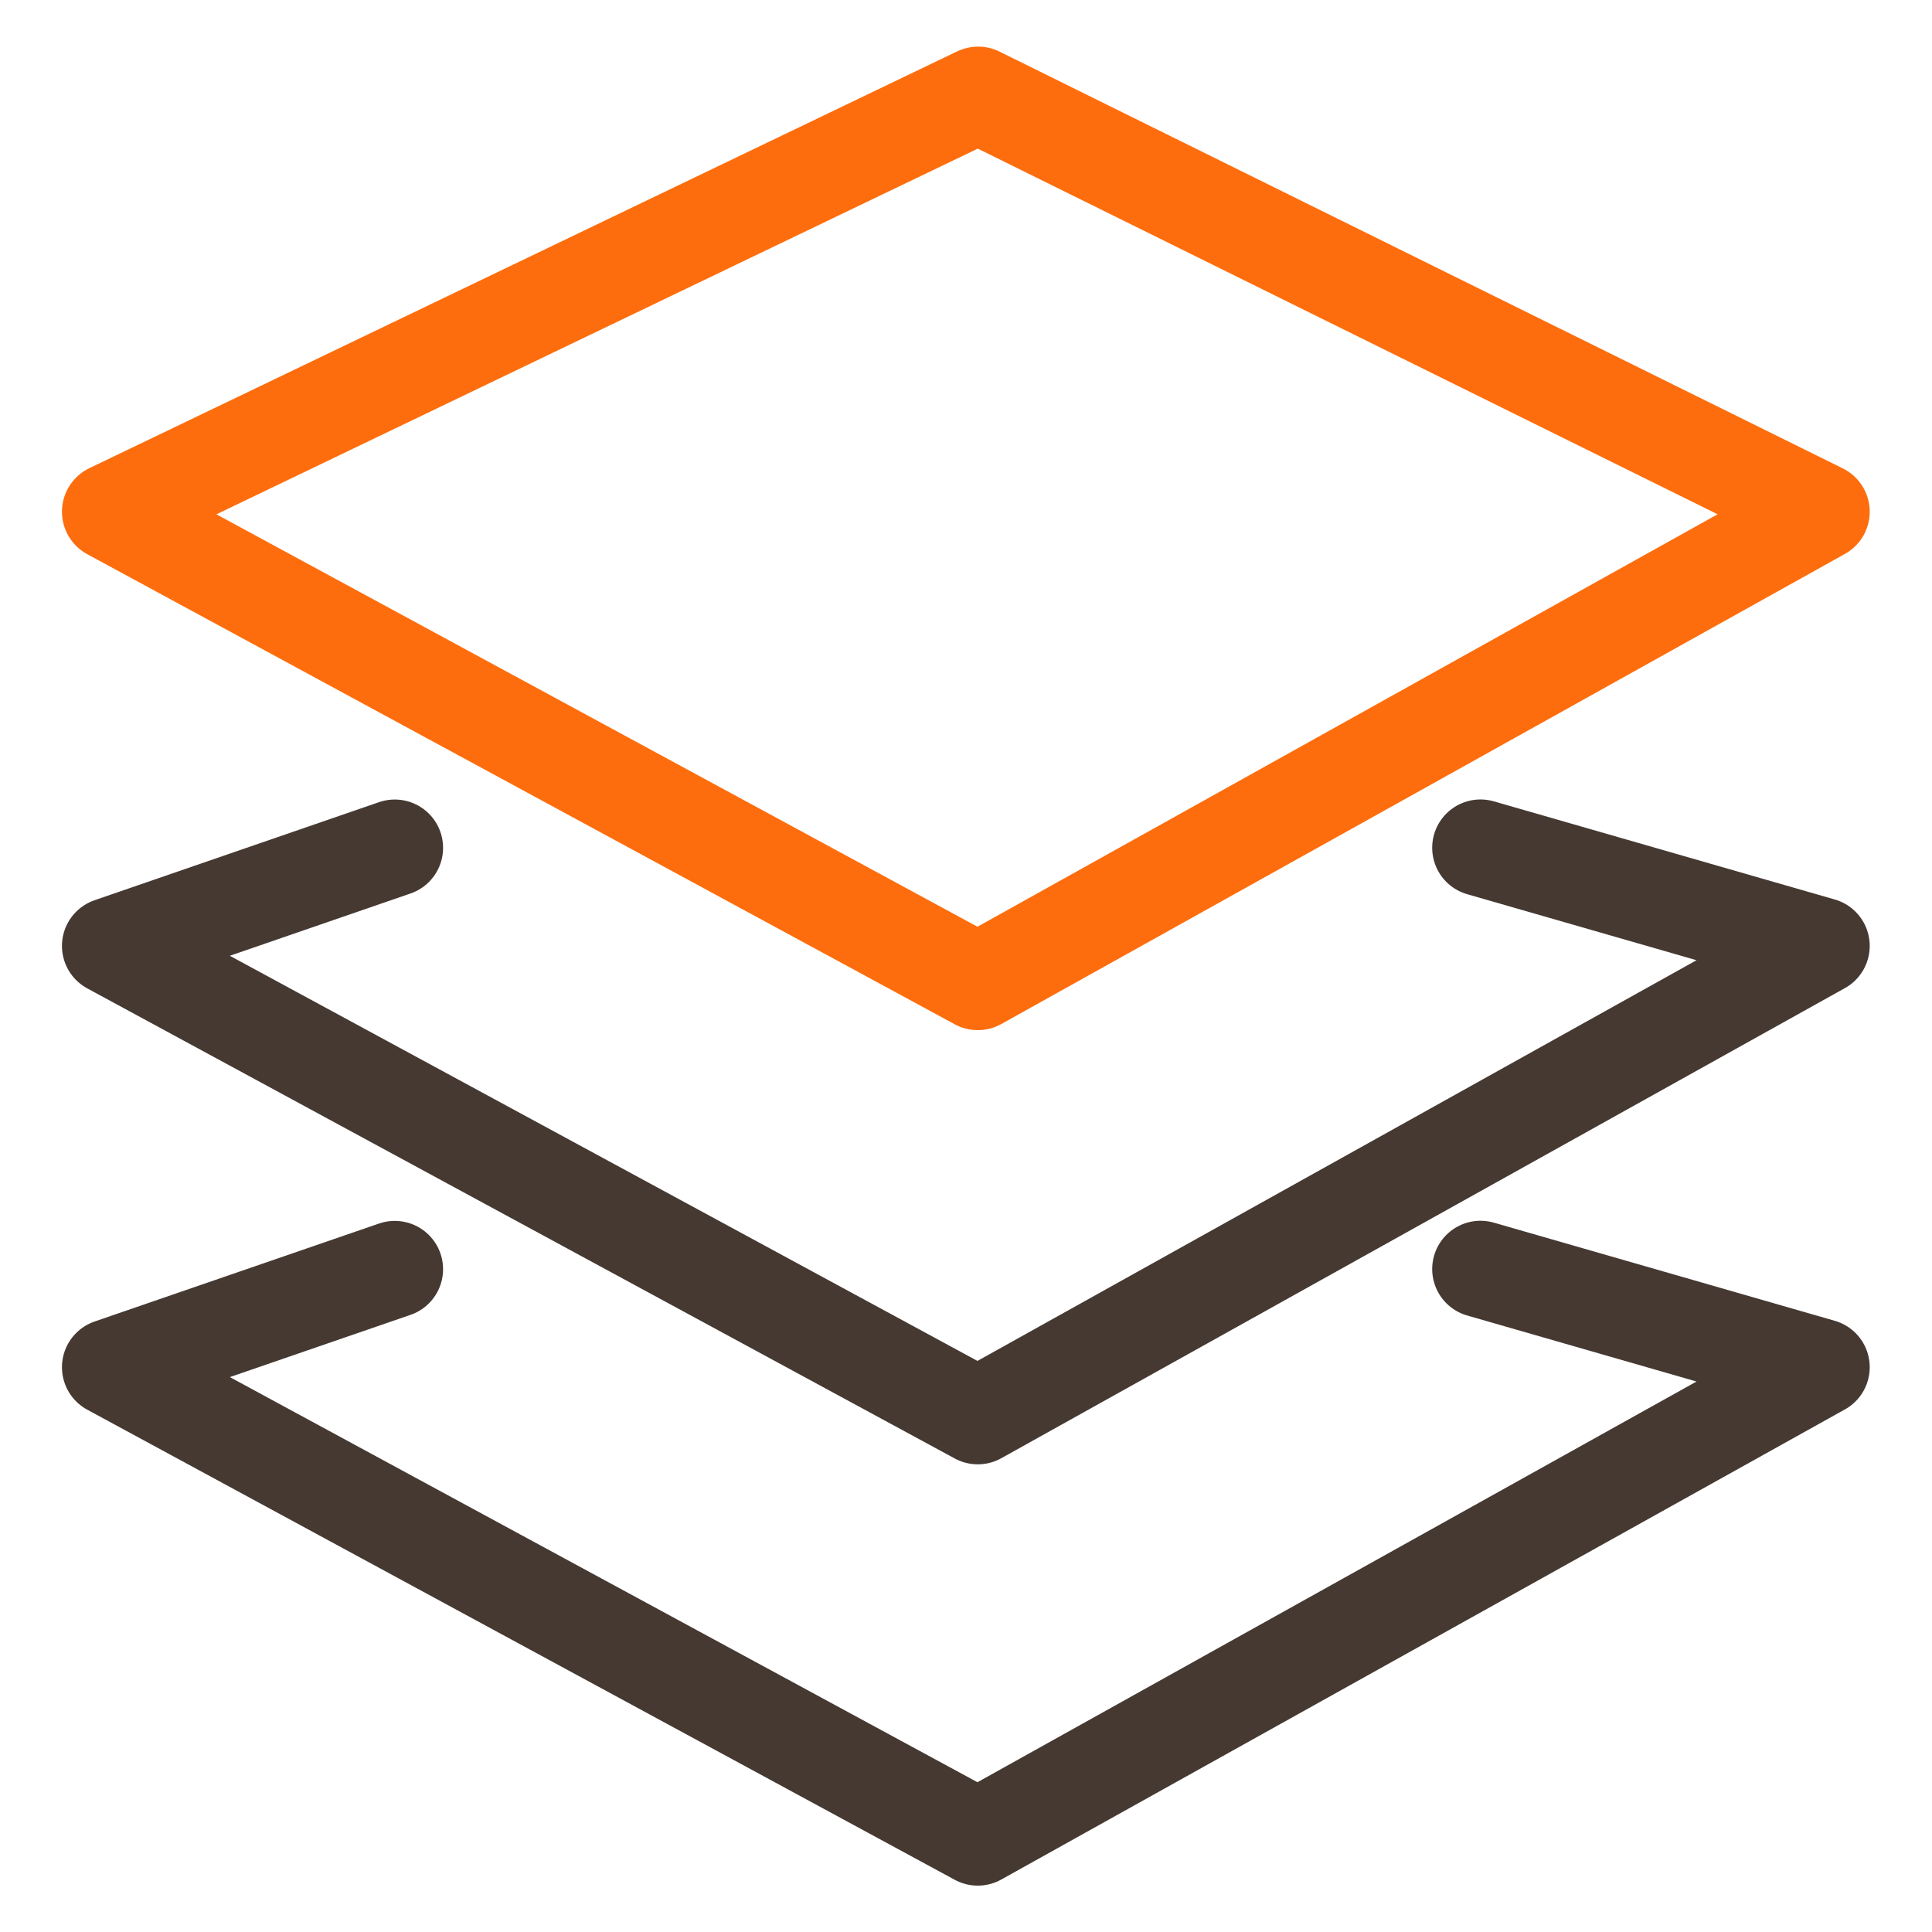
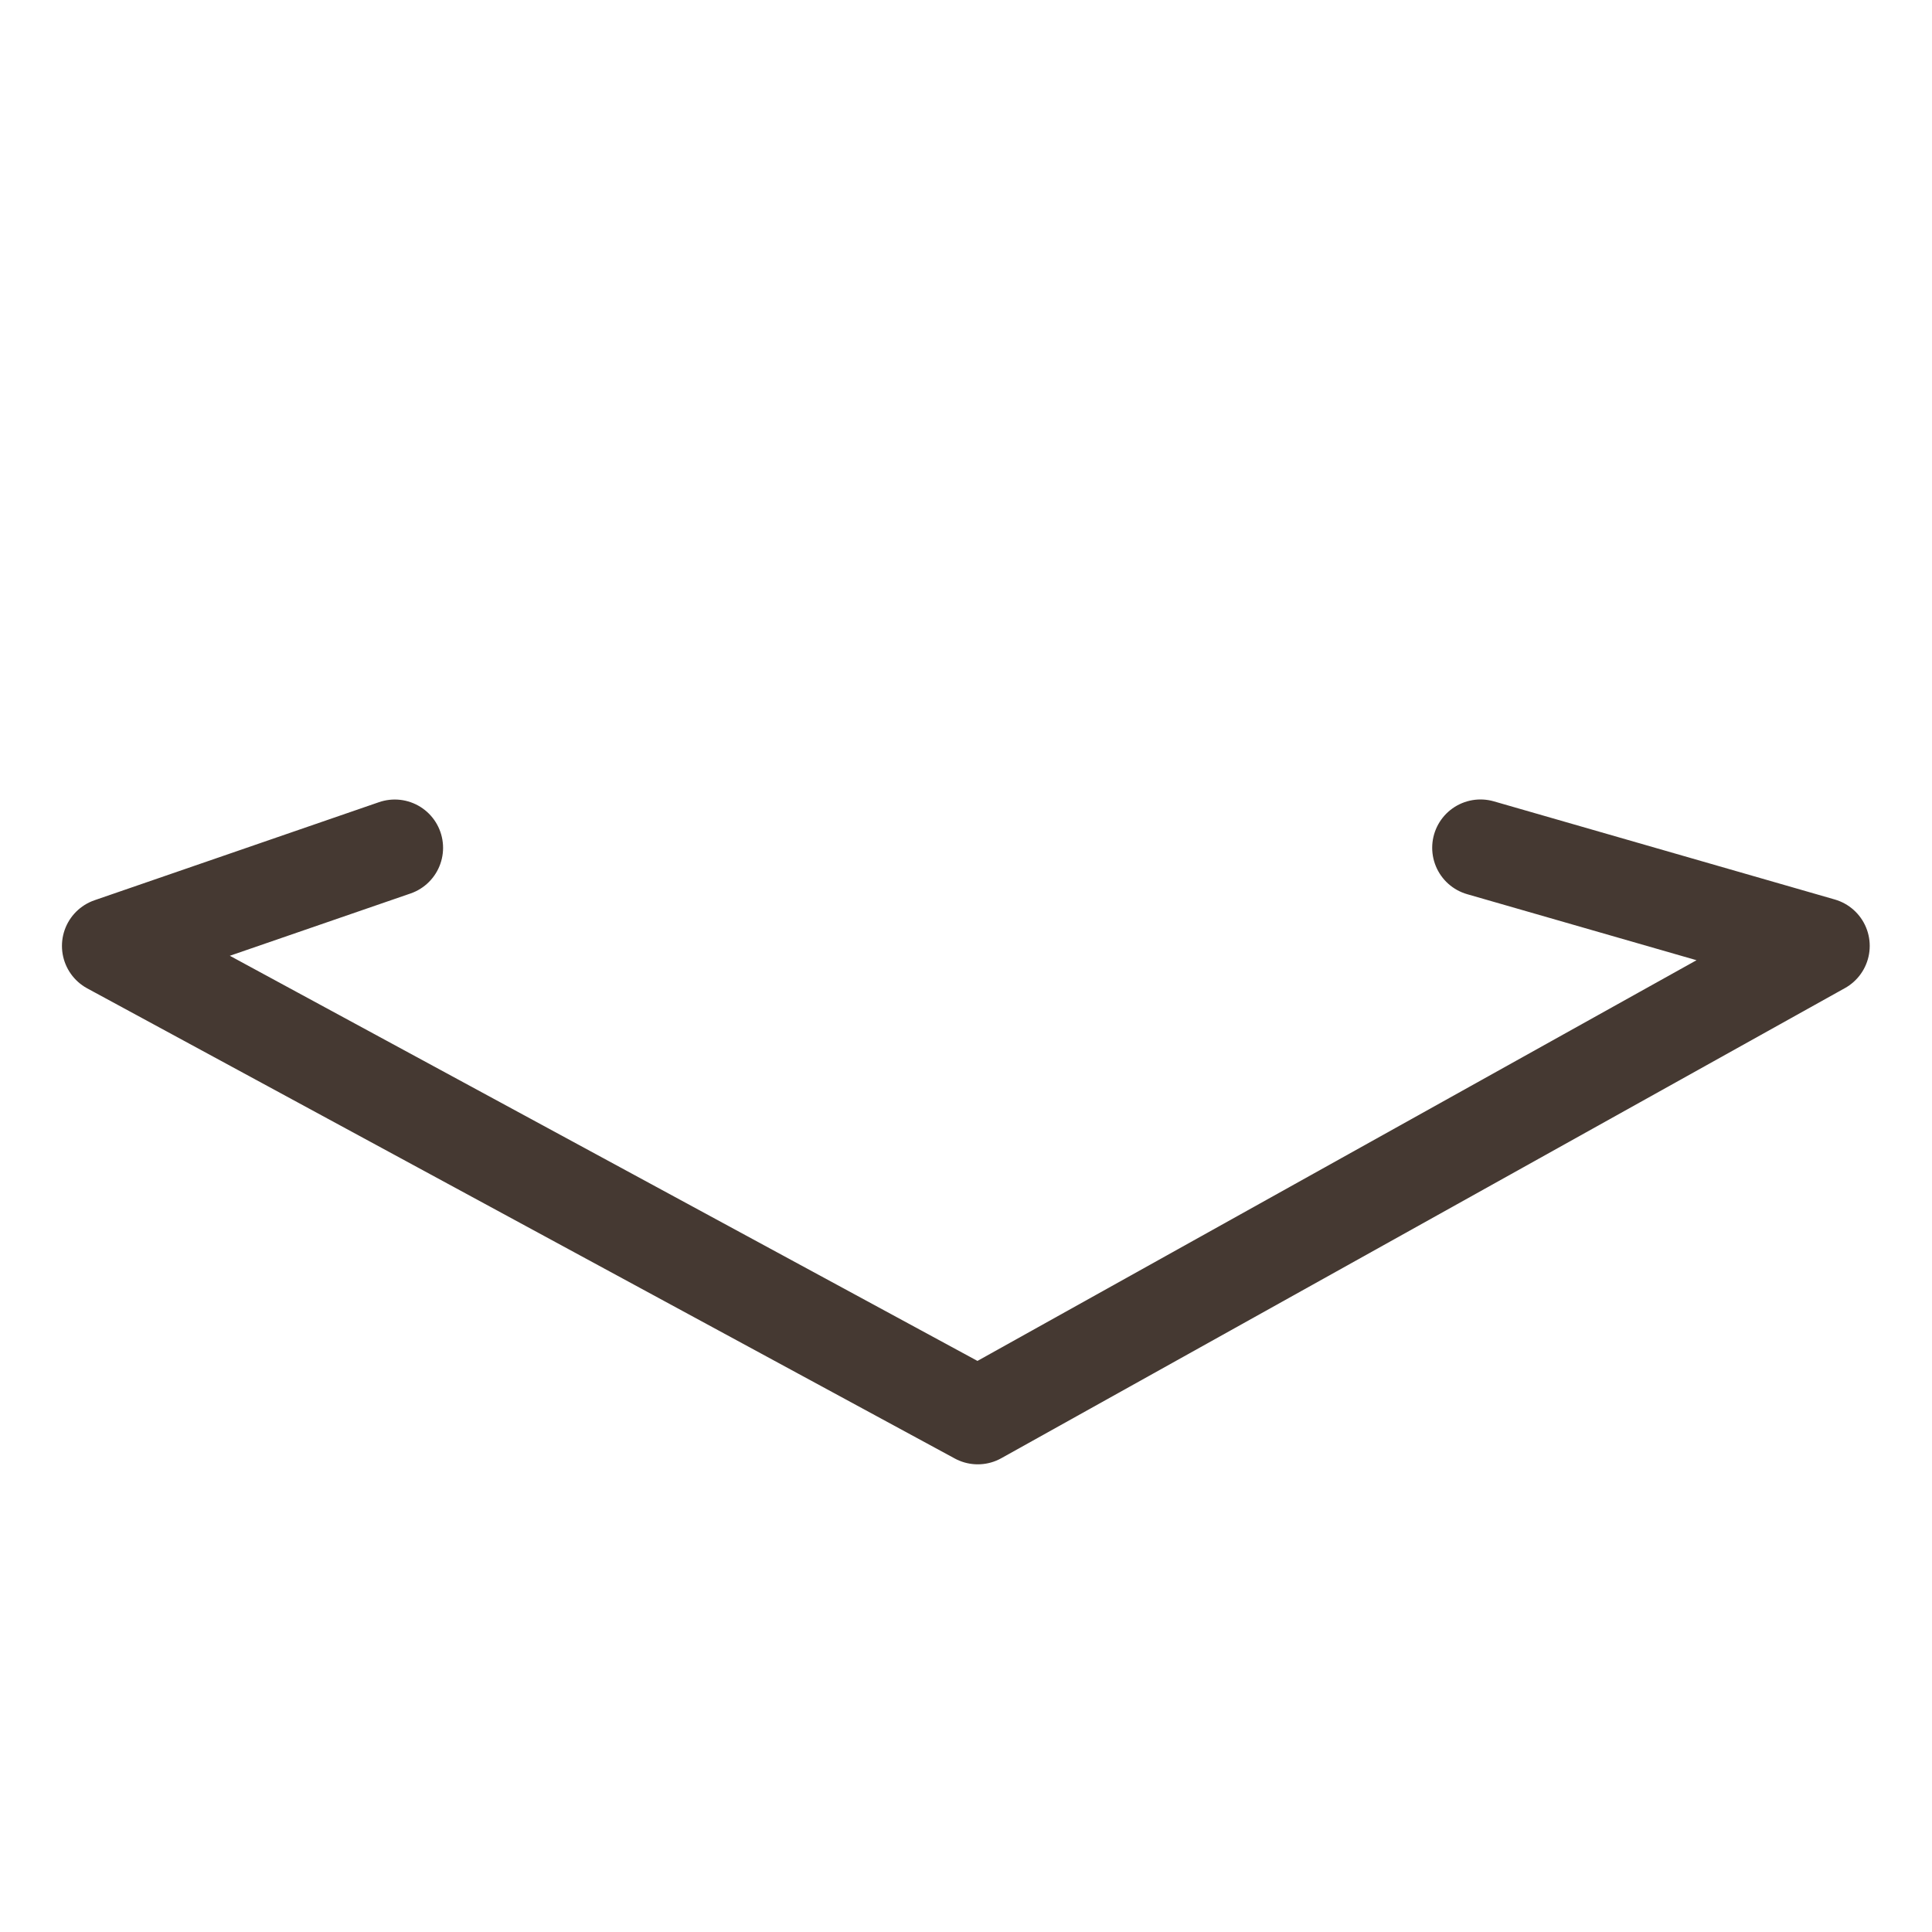
<svg xmlns="http://www.w3.org/2000/svg" width="30" height="30" viewBox="0 0 30 30">
  <g id="ic_floor" transform="translate(-223 -728.496)">
-     <path id="長方形_9" data-name="長方形 9" d="M0 0h30v30H0z" transform="translate(223 728.496)" fill="rgba(255,255,255,0)" />
    <g id="グループ_3504" data-name="グループ 3504" transform="translate(224.717 729.97)">
      <path id="パス_30" data-name="パス 30" d="M686.561 658.537l5.294 1.524-13.1 7.3-13.471-7.3 4.418-1.523" transform="translate(-665.289 -646.847)" fill="none" stroke="#453932" stroke-linecap="round" stroke-linejoin="round" stroke-width="1.5" />
-       <path id="パス_31" data-name="パス 31" d="M678.761 642.951l13.094 6.472-13.1 7.3-13.471-7.3 13.471-6.47" transform="translate(-665.289 -642.951)" fill="none" stroke="#fe6d0d" stroke-linecap="round" stroke-linejoin="round" stroke-width="1.5" />
-       <path id="パス_32" data-name="パス 32" d="M686.561 667.26l5.294 1.524-13.1 7.3-13.471-7.3 4.418-1.522" transform="translate(-665.289 -649.028)" fill="none" stroke="#453932" stroke-linecap="round" stroke-linejoin="round" stroke-width="1.5" />
    </g>
  </g>
</svg>